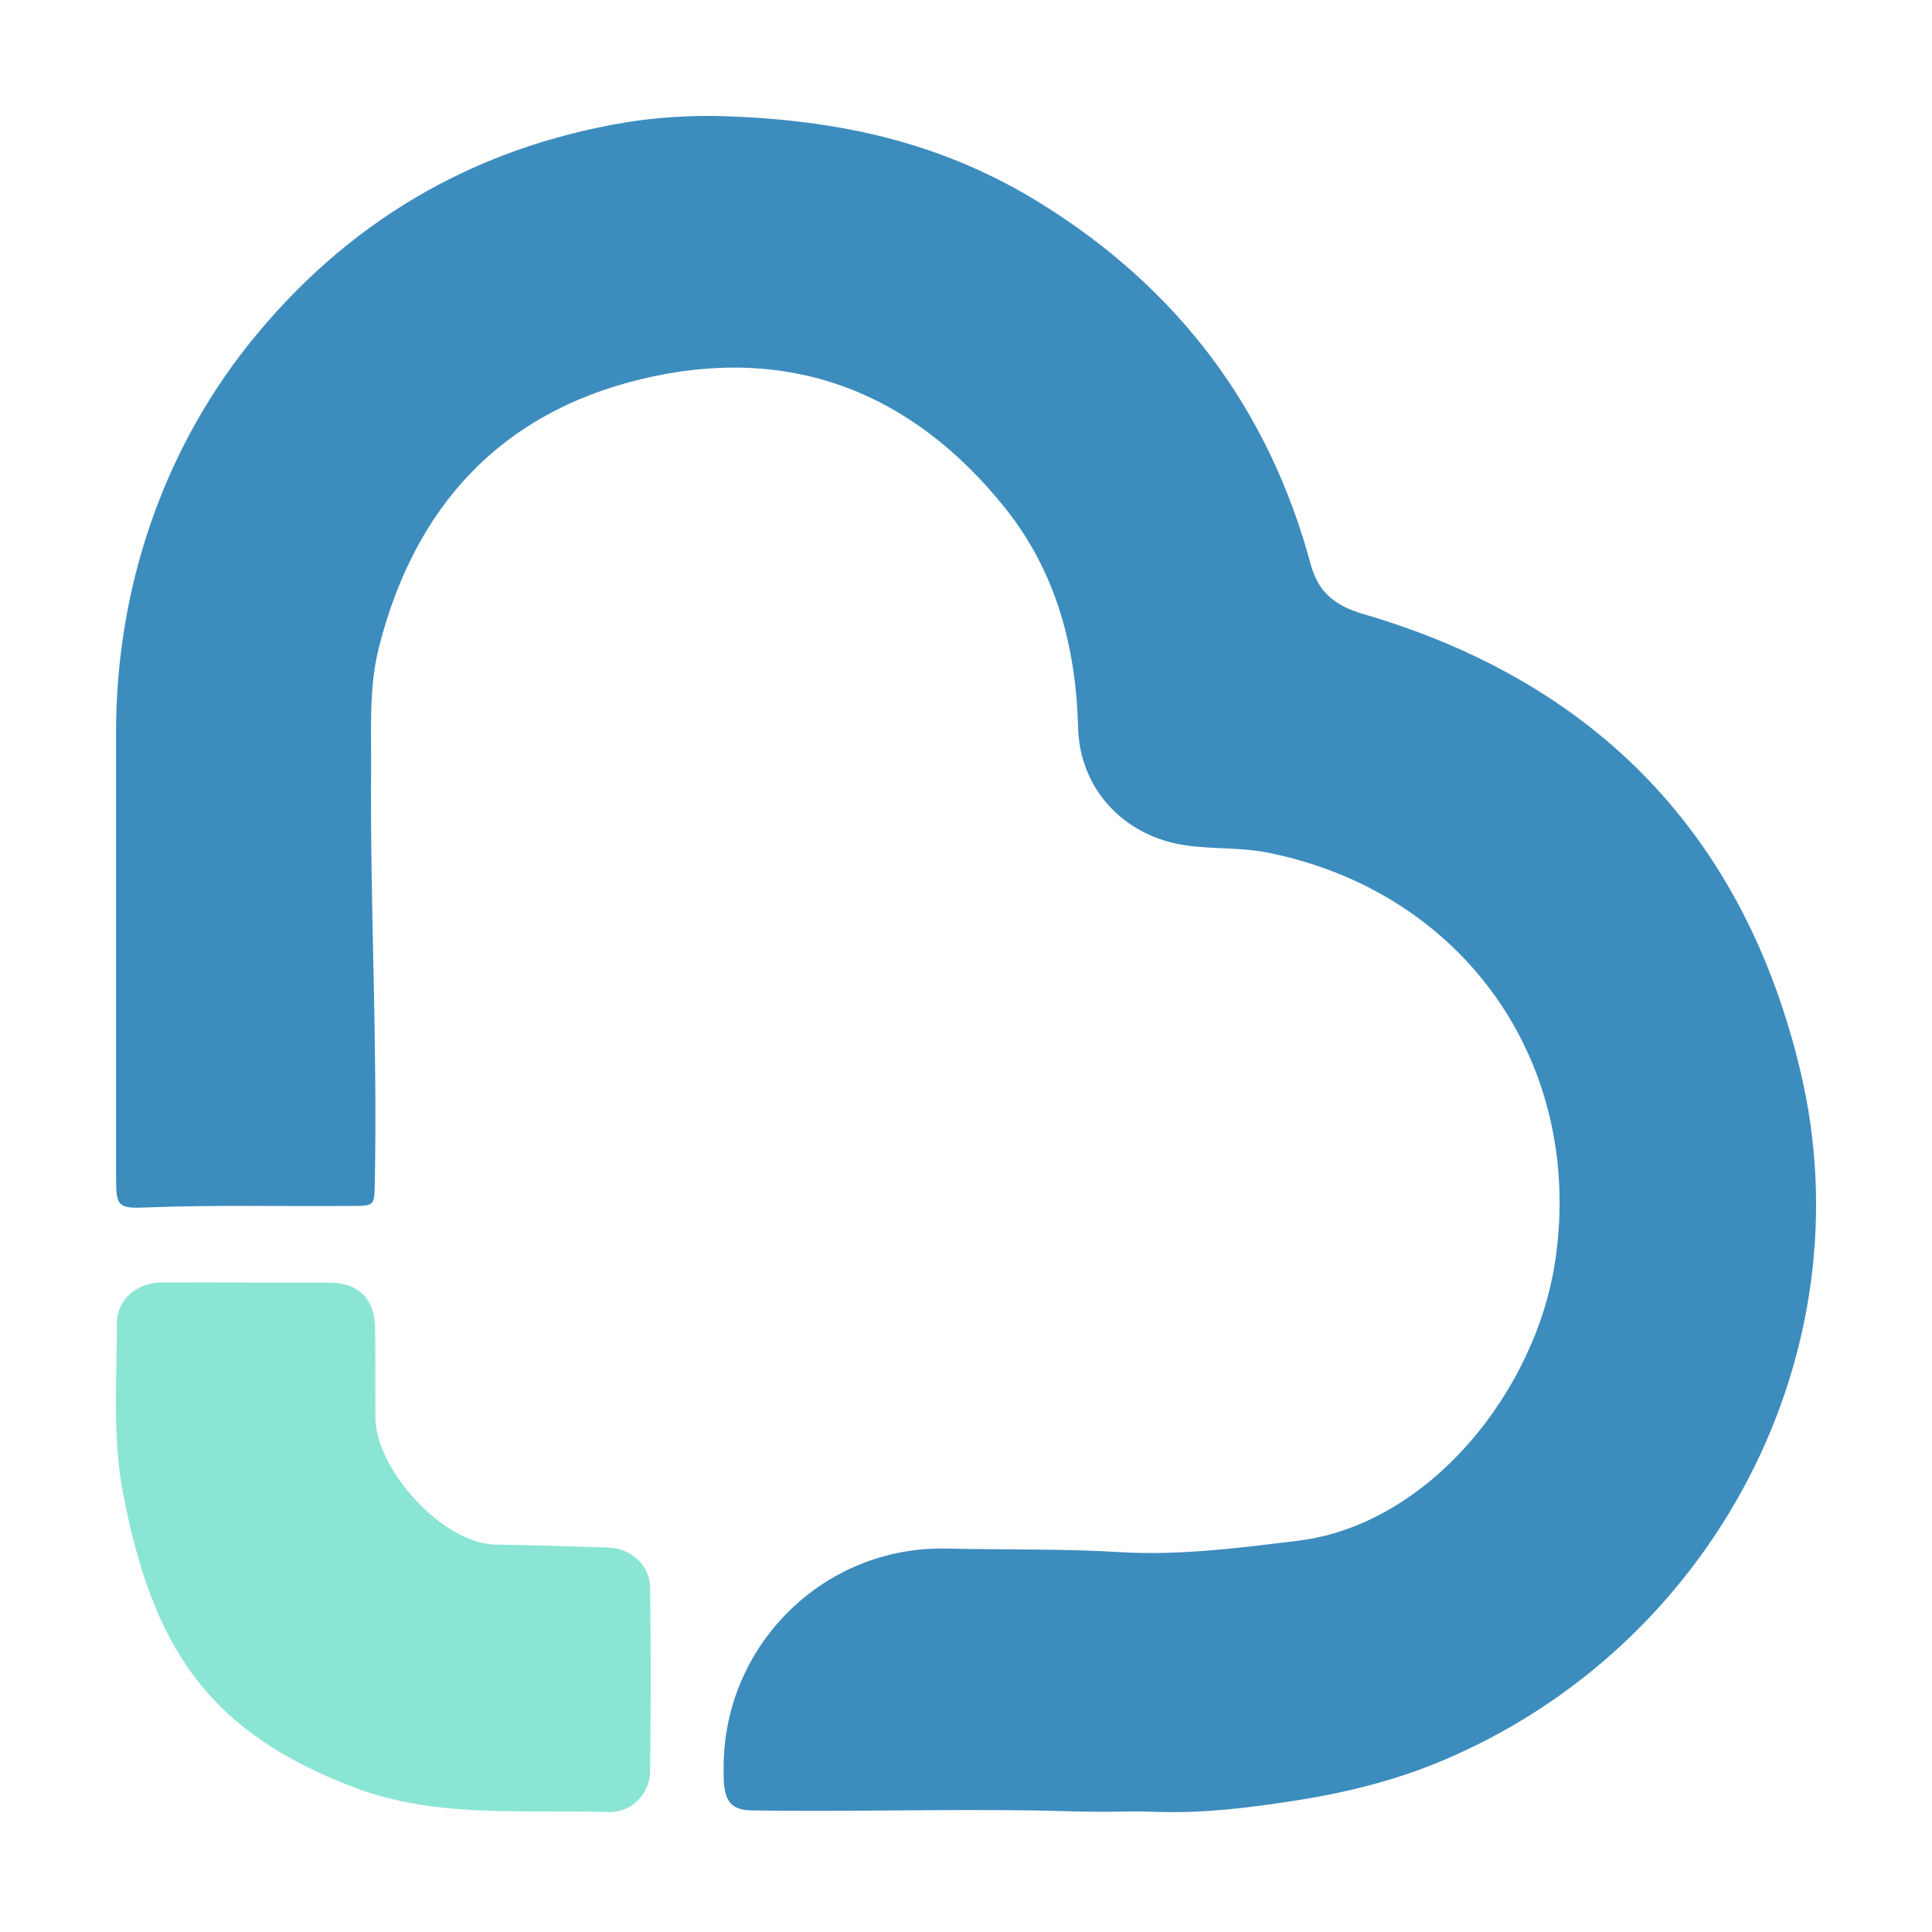
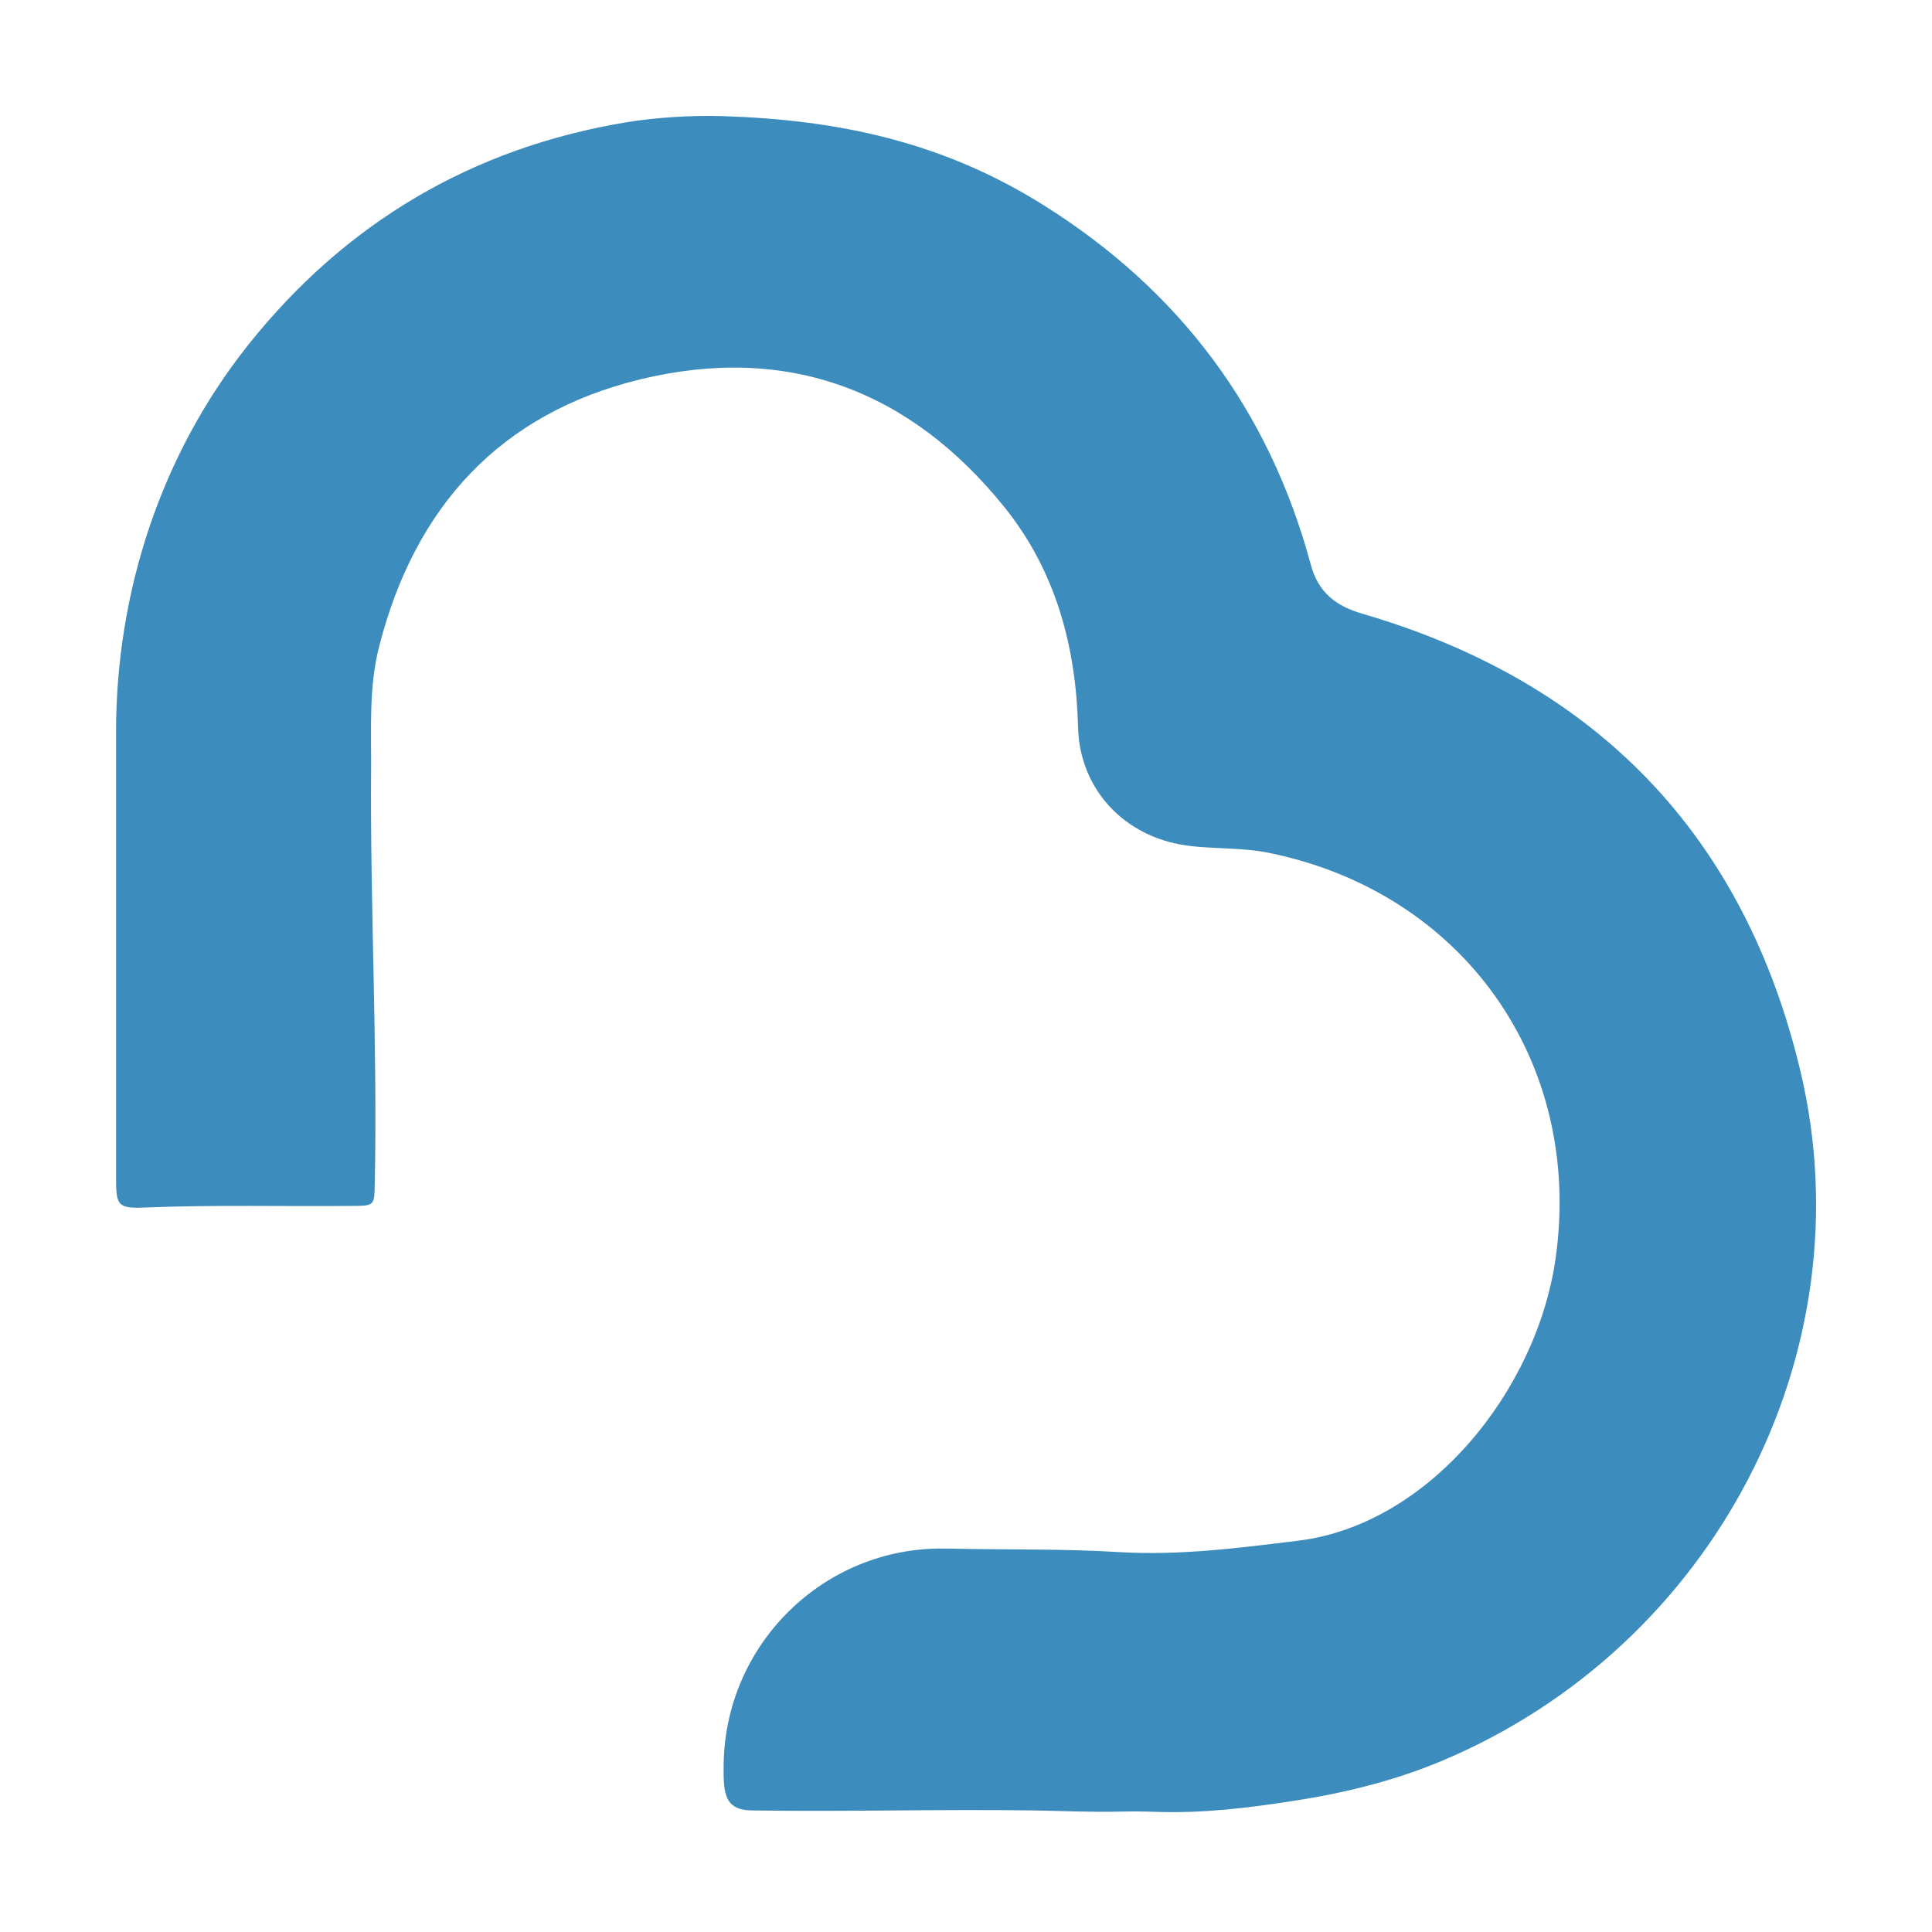
<svg xmlns="http://www.w3.org/2000/svg" width="100" height="100" viewBox="0 0 100 100" fill="none">
  <path d="M6.007 48.197C6.007 44.759 6.007 41.322 6.007 37.892C6.007 30.651 8.324 23.555 12.821 17.885C17.874 11.521 24.46 7.649 32.417 6.33C33.941 6.078 35.778 5.964 37.386 6.01C43.438 6.2 48.804 7.359 53.971 10.591C61.029 15.004 65.686 21.2 67.851 29.241C68.24 30.682 69.162 31.375 70.534 31.772C82.645 35.308 90.297 43.258 93.194 55.461C96.646 70.003 88.742 85.209 74.642 91.138C72.249 92.144 69.718 92.777 67.157 93.181C64.596 93.585 62.287 93.859 59.894 93.783C59.261 93.76 58.628 93.753 57.996 93.768C56.41 93.806 54.977 93.73 53.43 93.707C48.529 93.638 43.796 93.783 38.895 93.707C37.661 93.684 37.455 93.021 37.455 91.763C37.455 91.664 37.455 91.573 37.455 91.474C37.455 85.14 42.653 80.01 48.987 80.155C49.025 80.155 49.063 80.155 49.101 80.155C52.051 80.224 55 80.155 57.95 80.338C61.067 80.521 64.101 80.125 67.211 79.744C73.986 78.905 79.55 71.962 80.518 65.133C81.959 54.965 75.74 46.185 65.671 44.142C64.253 43.852 62.813 43.959 61.403 43.761C58.202 43.311 55.885 40.865 55.801 37.656C55.694 33.449 54.642 29.554 51.997 26.261C47.119 20.194 40.755 17.793 33.164 19.63C25.877 21.391 21.457 26.253 19.62 33.479C19.086 35.567 19.223 37.709 19.208 39.843C19.155 46.97 19.544 54.096 19.399 61.223C19.376 62.419 19.399 62.412 18.179 62.419C14.673 62.45 11.175 62.358 7.669 62.495C6.076 62.572 6.007 62.45 6.007 60.903C6.007 56.665 6.007 52.435 6.007 48.197Z" fill="#3D8CBE" />
-   <path d="M12.79 66.39C14.833 66.39 15.031 66.39 17.074 66.39C18.545 66.39 19.391 67.236 19.414 68.707C19.436 70.262 19.421 71.817 19.429 73.364C19.444 76.078 22.942 79.919 25.671 79.949C27.615 79.972 29.558 80.041 31.502 80.102C32.645 80.14 33.644 81.016 33.651 82.175C33.697 86.436 33.689 87.426 33.651 91.695C33.644 92.823 32.699 93.829 31.509 93.791C27.089 93.653 22.592 94.134 18.331 92.518C10.763 89.637 7.912 85.292 6.373 77.312C5.809 74.385 6.052 71.428 6.052 68.486C6.052 67.259 7.089 66.39 8.354 66.382C10.427 66.375 10.717 66.382 12.79 66.382V66.39Z" fill="#8BE5D4" />
</svg>